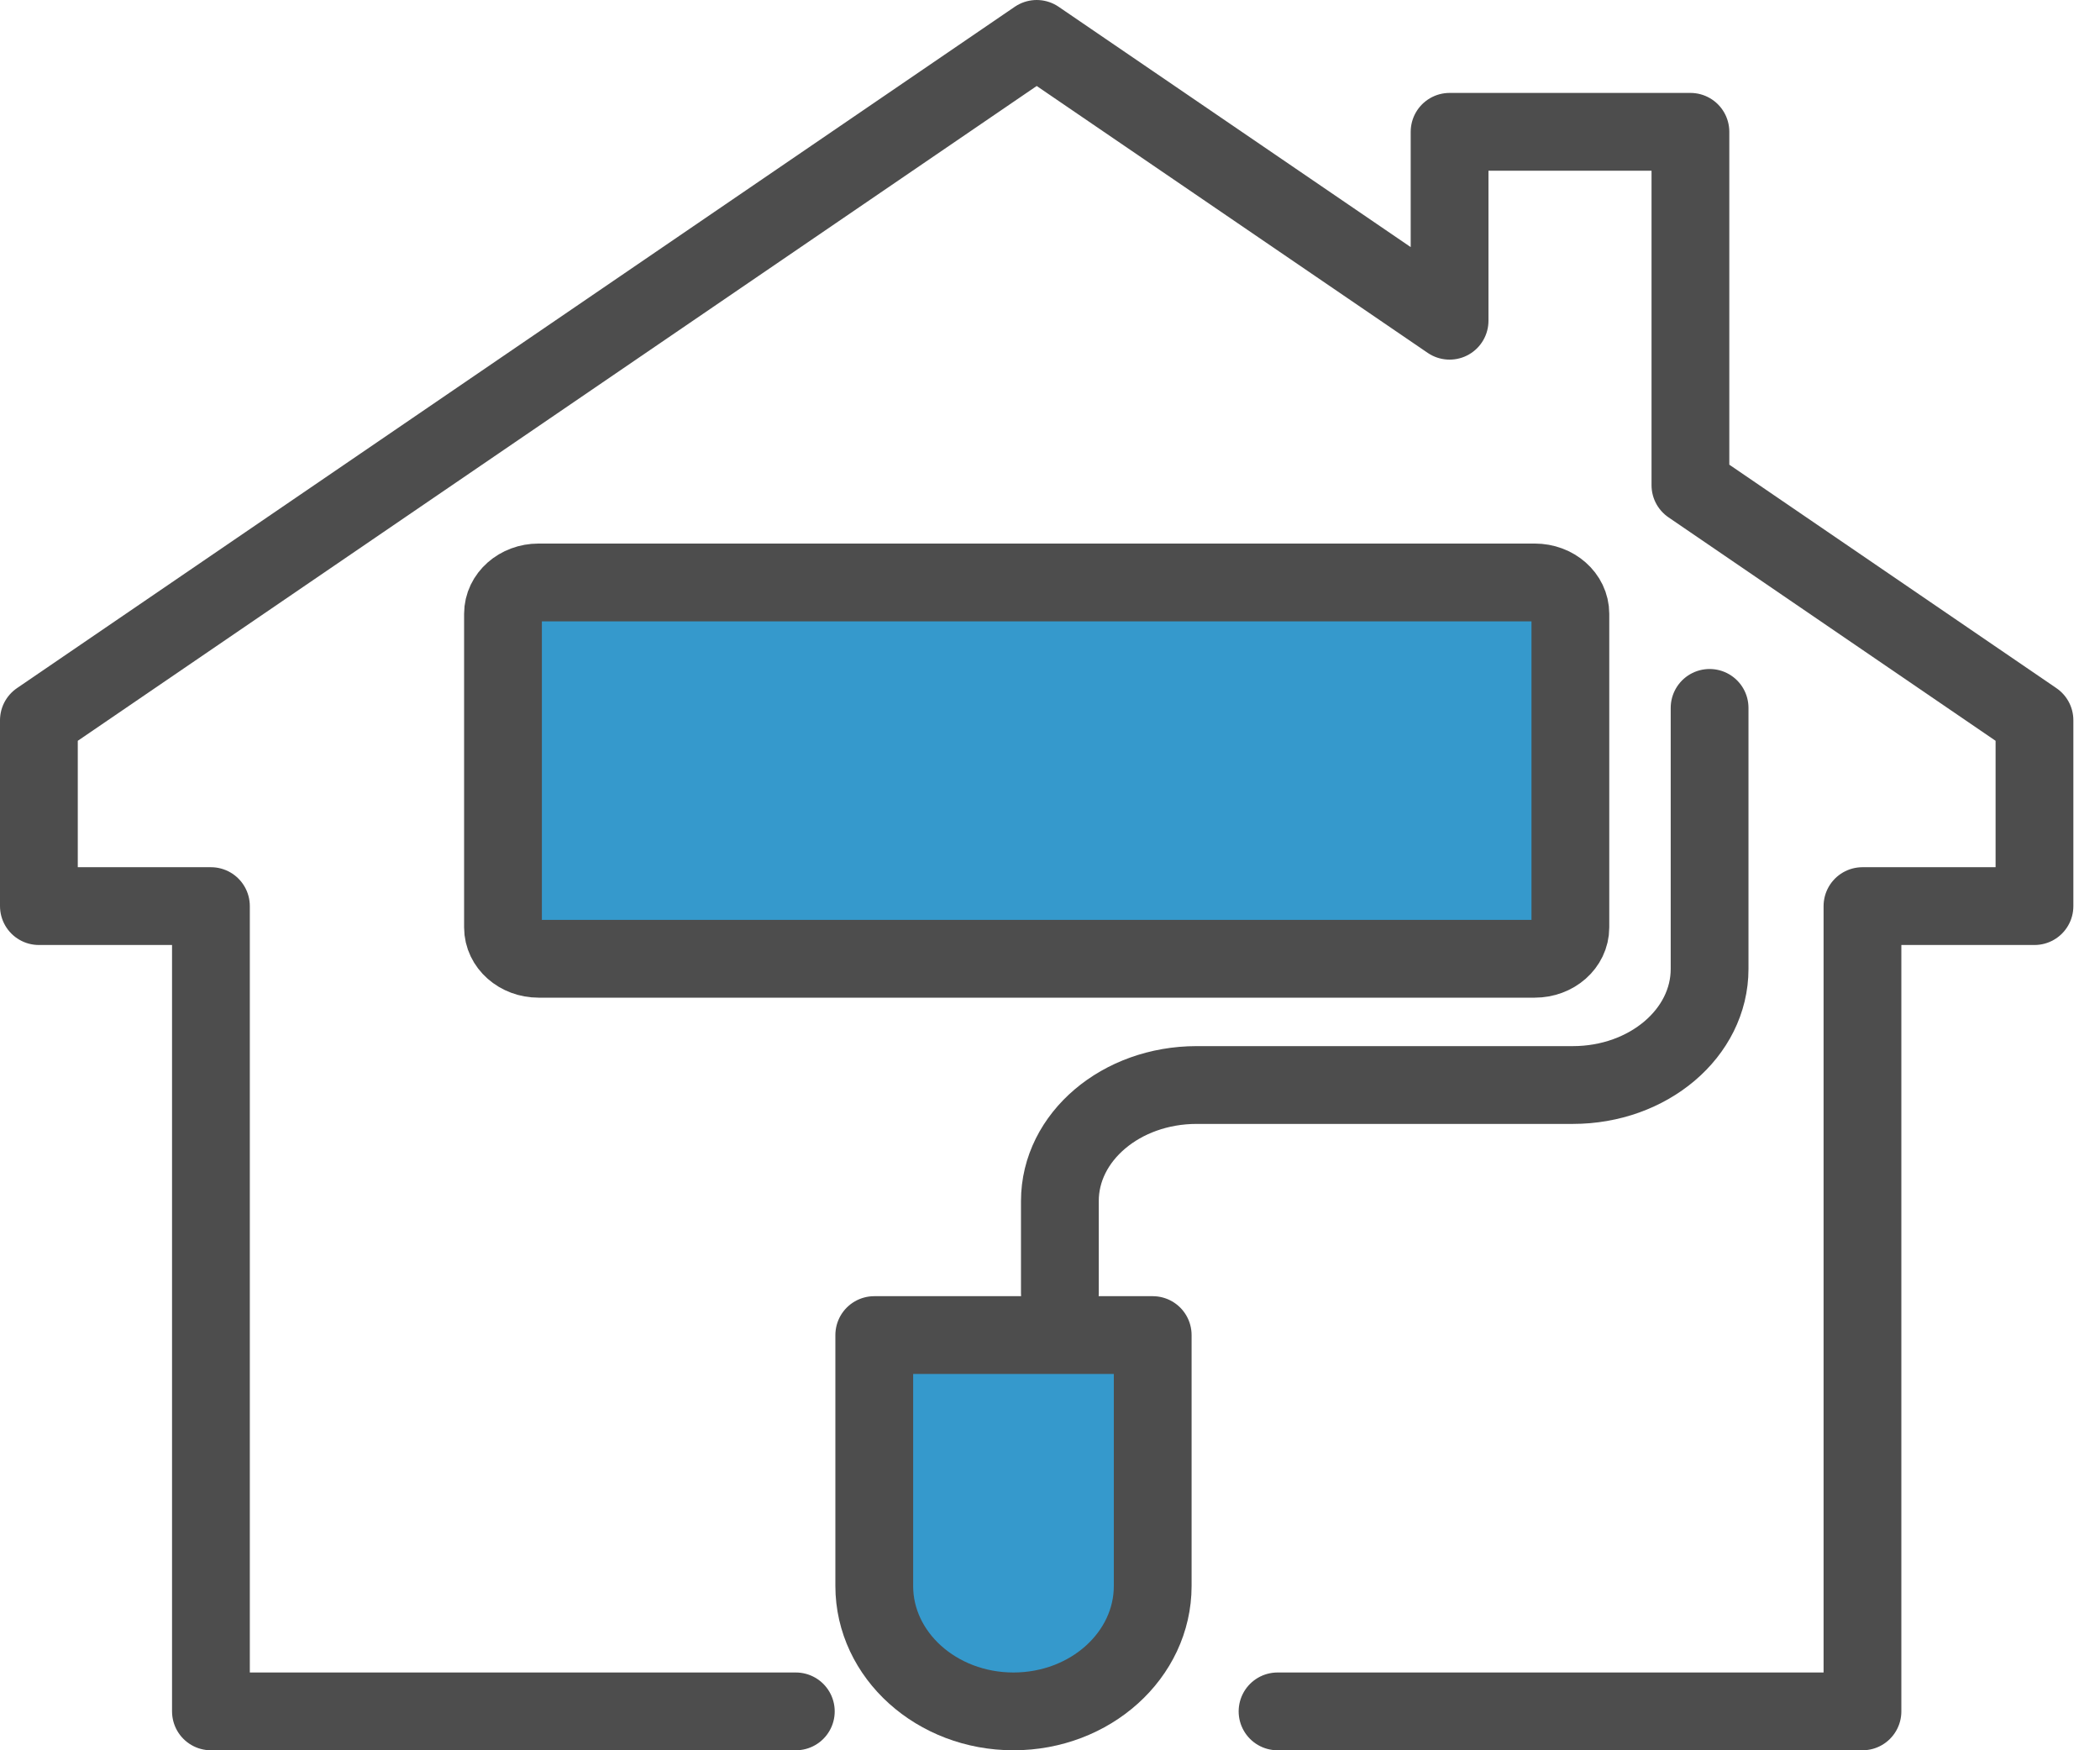
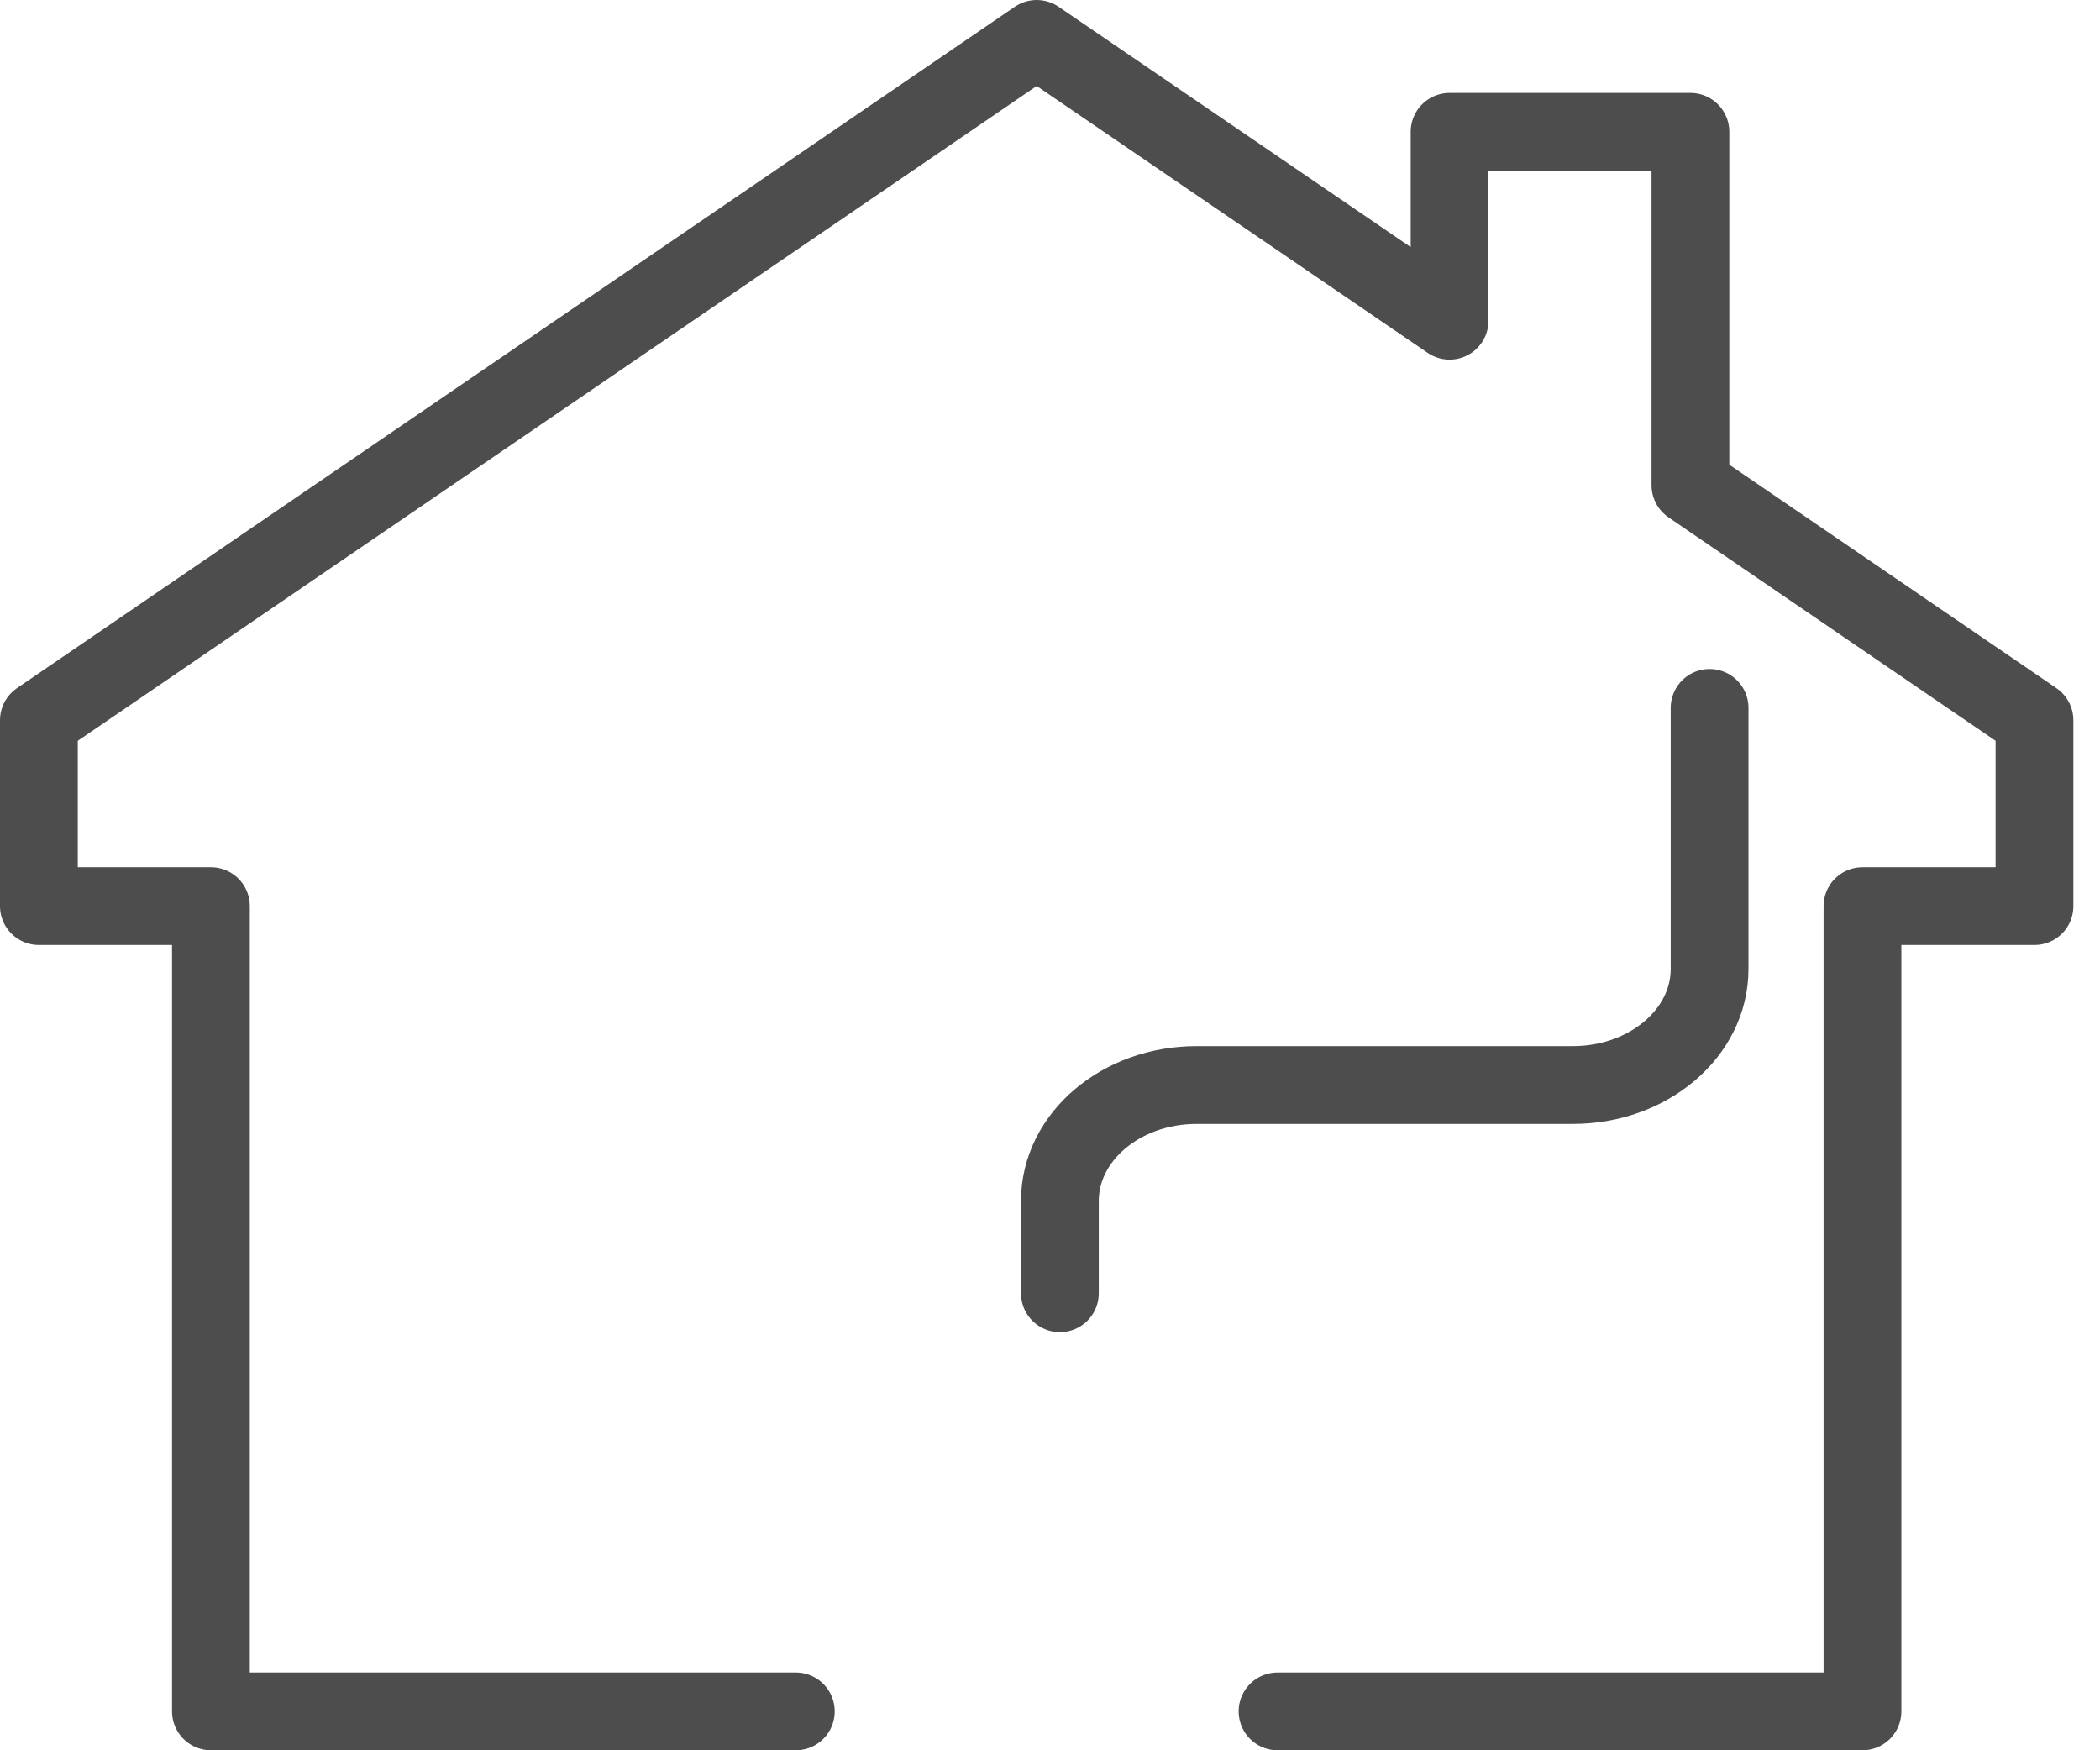
<svg xmlns="http://www.w3.org/2000/svg" width="54" height="45" viewBox="0 0 54 45" fill="none">
  <path d="M32.851 44H47.892V23.296H52.315V18.518L43.468 12.475V3.389H37.275V8.246L26.658 1L1 18.518V23.296H5.424V44H20.464" stroke="#4D4D4D" stroke-width="2" stroke-linecap="round" stroke-linejoin="round" />
  <path d="M43.961 18.2V24.912C43.961 26.561 42.387 27.896 40.444 27.896H30.771C28.828 27.896 27.254 29.23 27.254 30.879V33.25" stroke="#4D4D4D" stroke-width="2" stroke-linecap="round" stroke-linejoin="round" />
-   <path d="M39.466 14.975H13.848C13.343 14.975 12.934 15.336 12.934 15.781V23.844C12.934 24.289 13.343 24.65 13.848 24.65H39.466C39.972 24.65 40.381 24.289 40.381 23.844V15.781C40.381 15.336 39.972 14.975 39.466 14.975Z" fill="#3599CC" stroke="#4D4D4D" stroke-width="2" stroke-linecap="round" stroke-linejoin="round" />
-   <path d="M22.481 34.325H29.641V40.775C29.641 42.555 28.037 44 26.061 44C24.085 44 22.481 42.555 22.481 40.775V34.325Z" fill="#3599CC" stroke="#4D4D4D" stroke-width="2" stroke-linecap="round" stroke-linejoin="round" />
</svg>